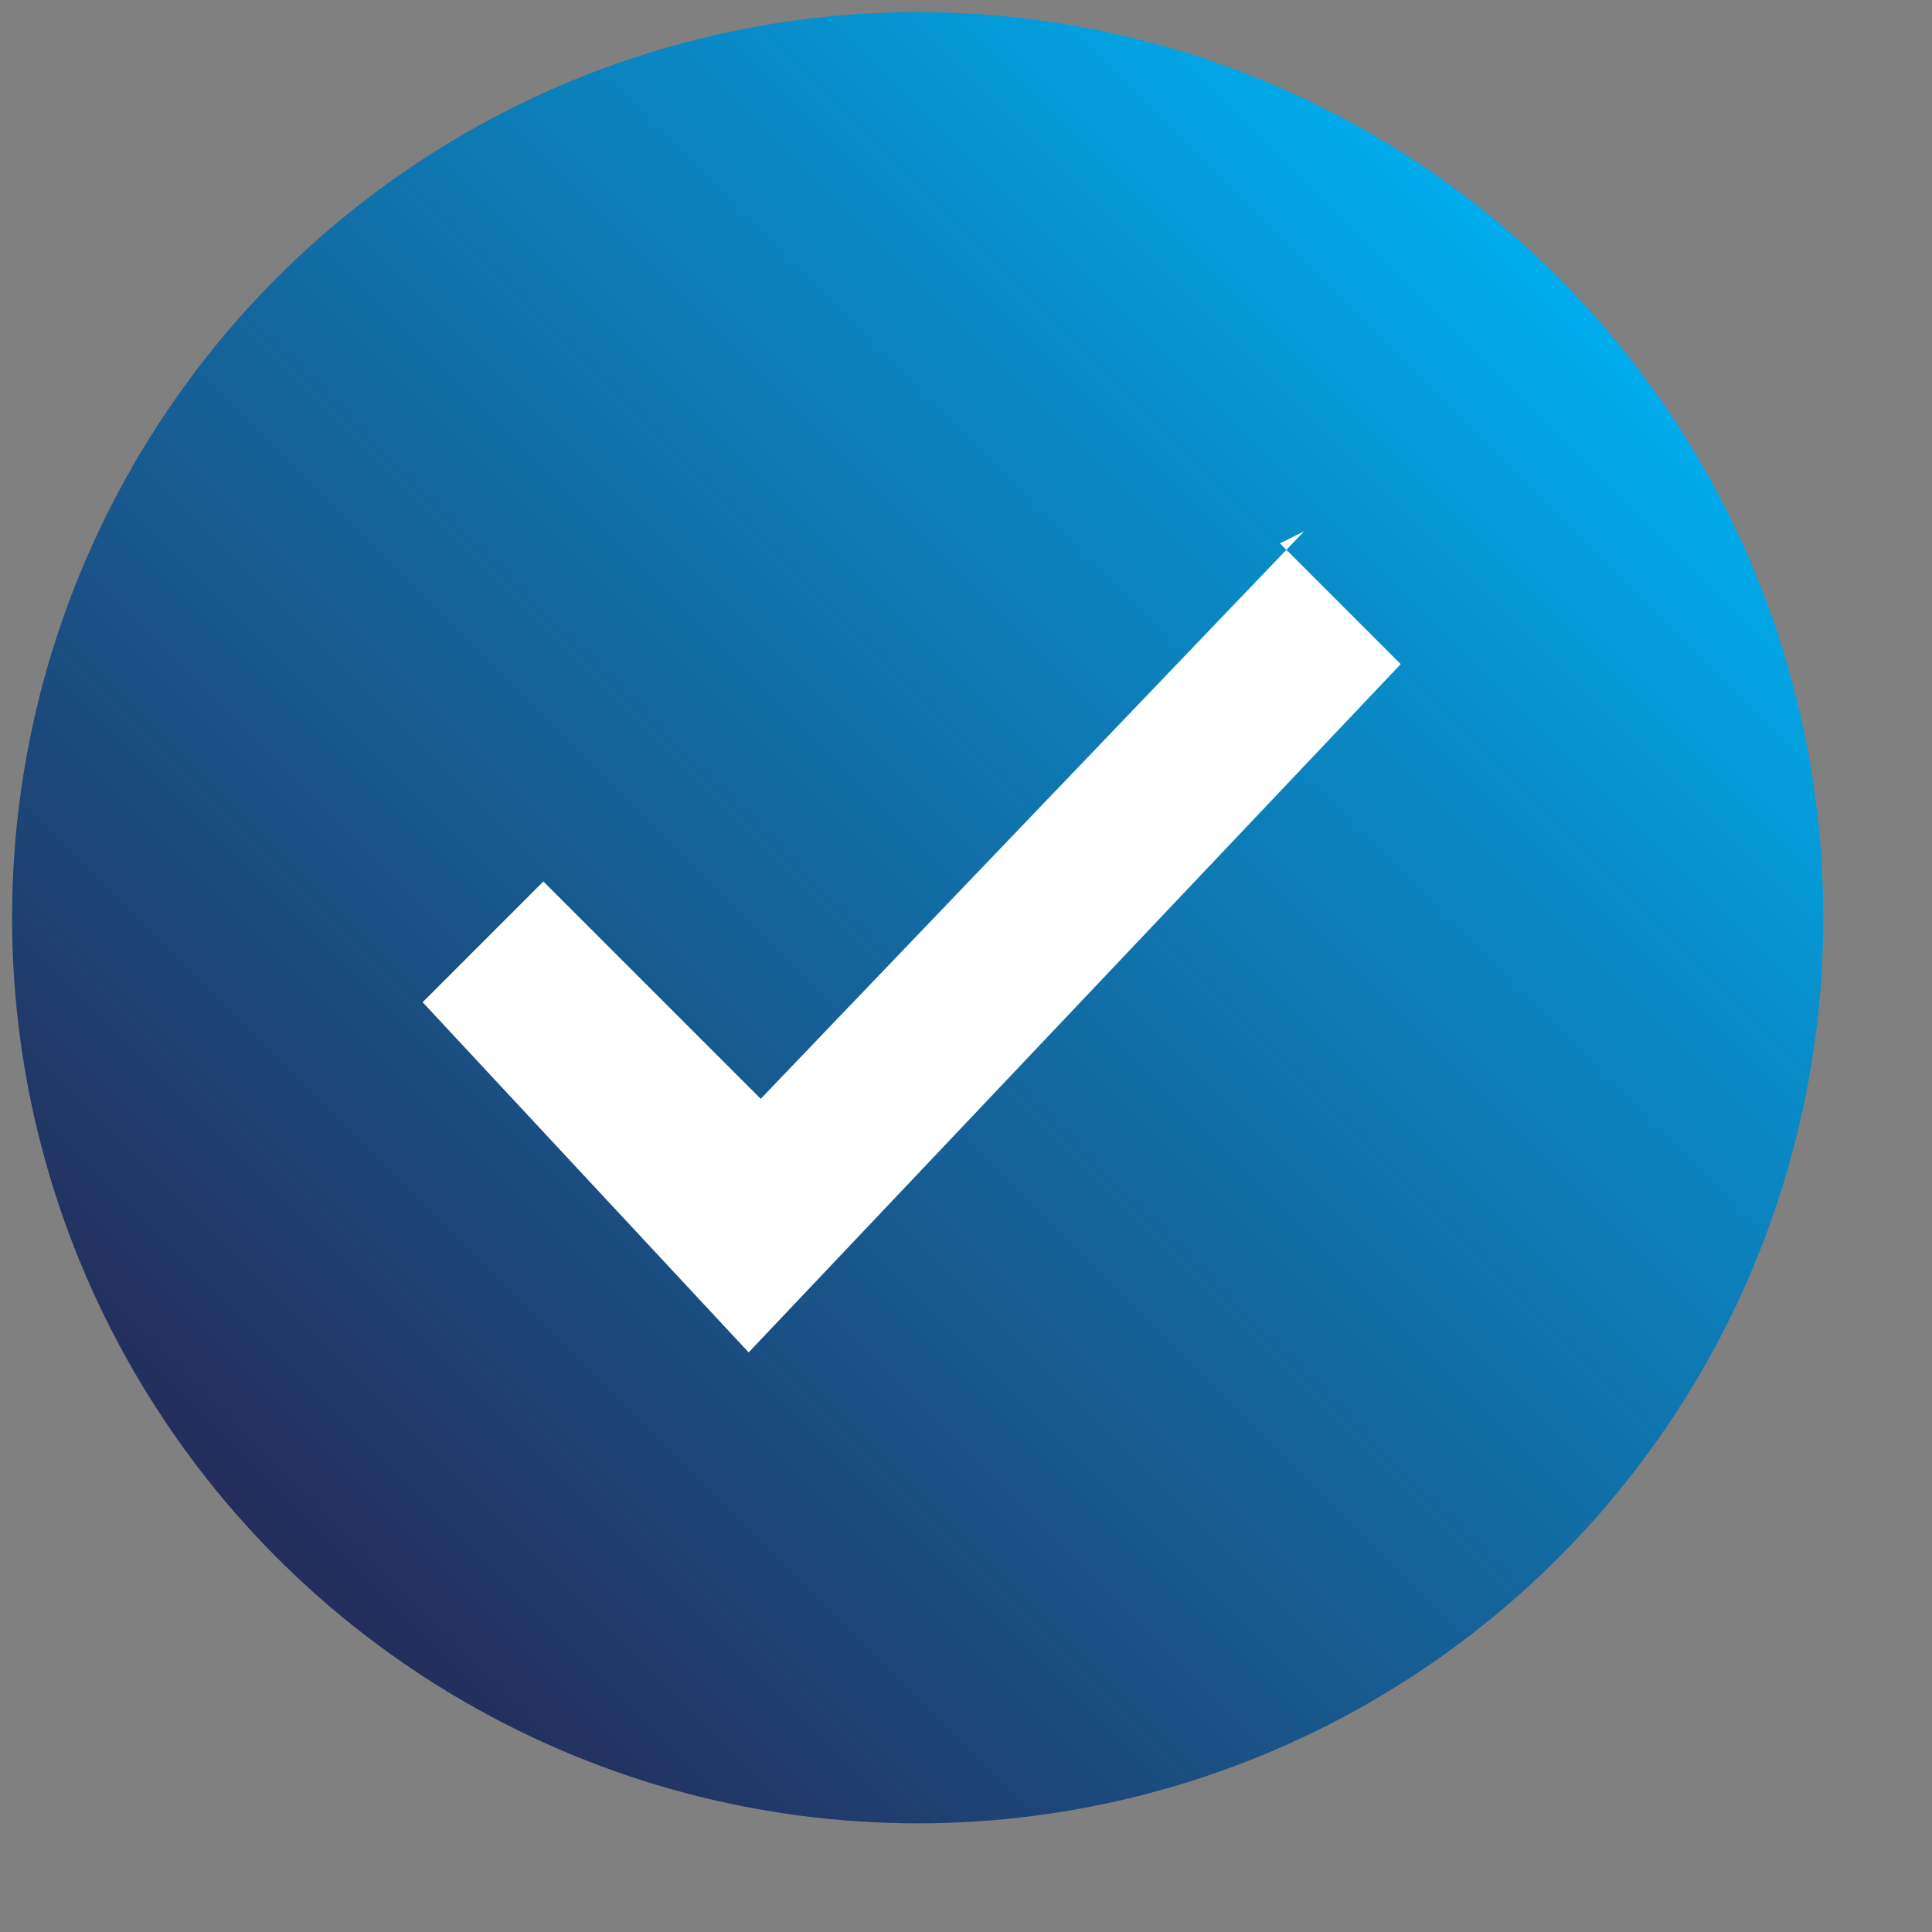
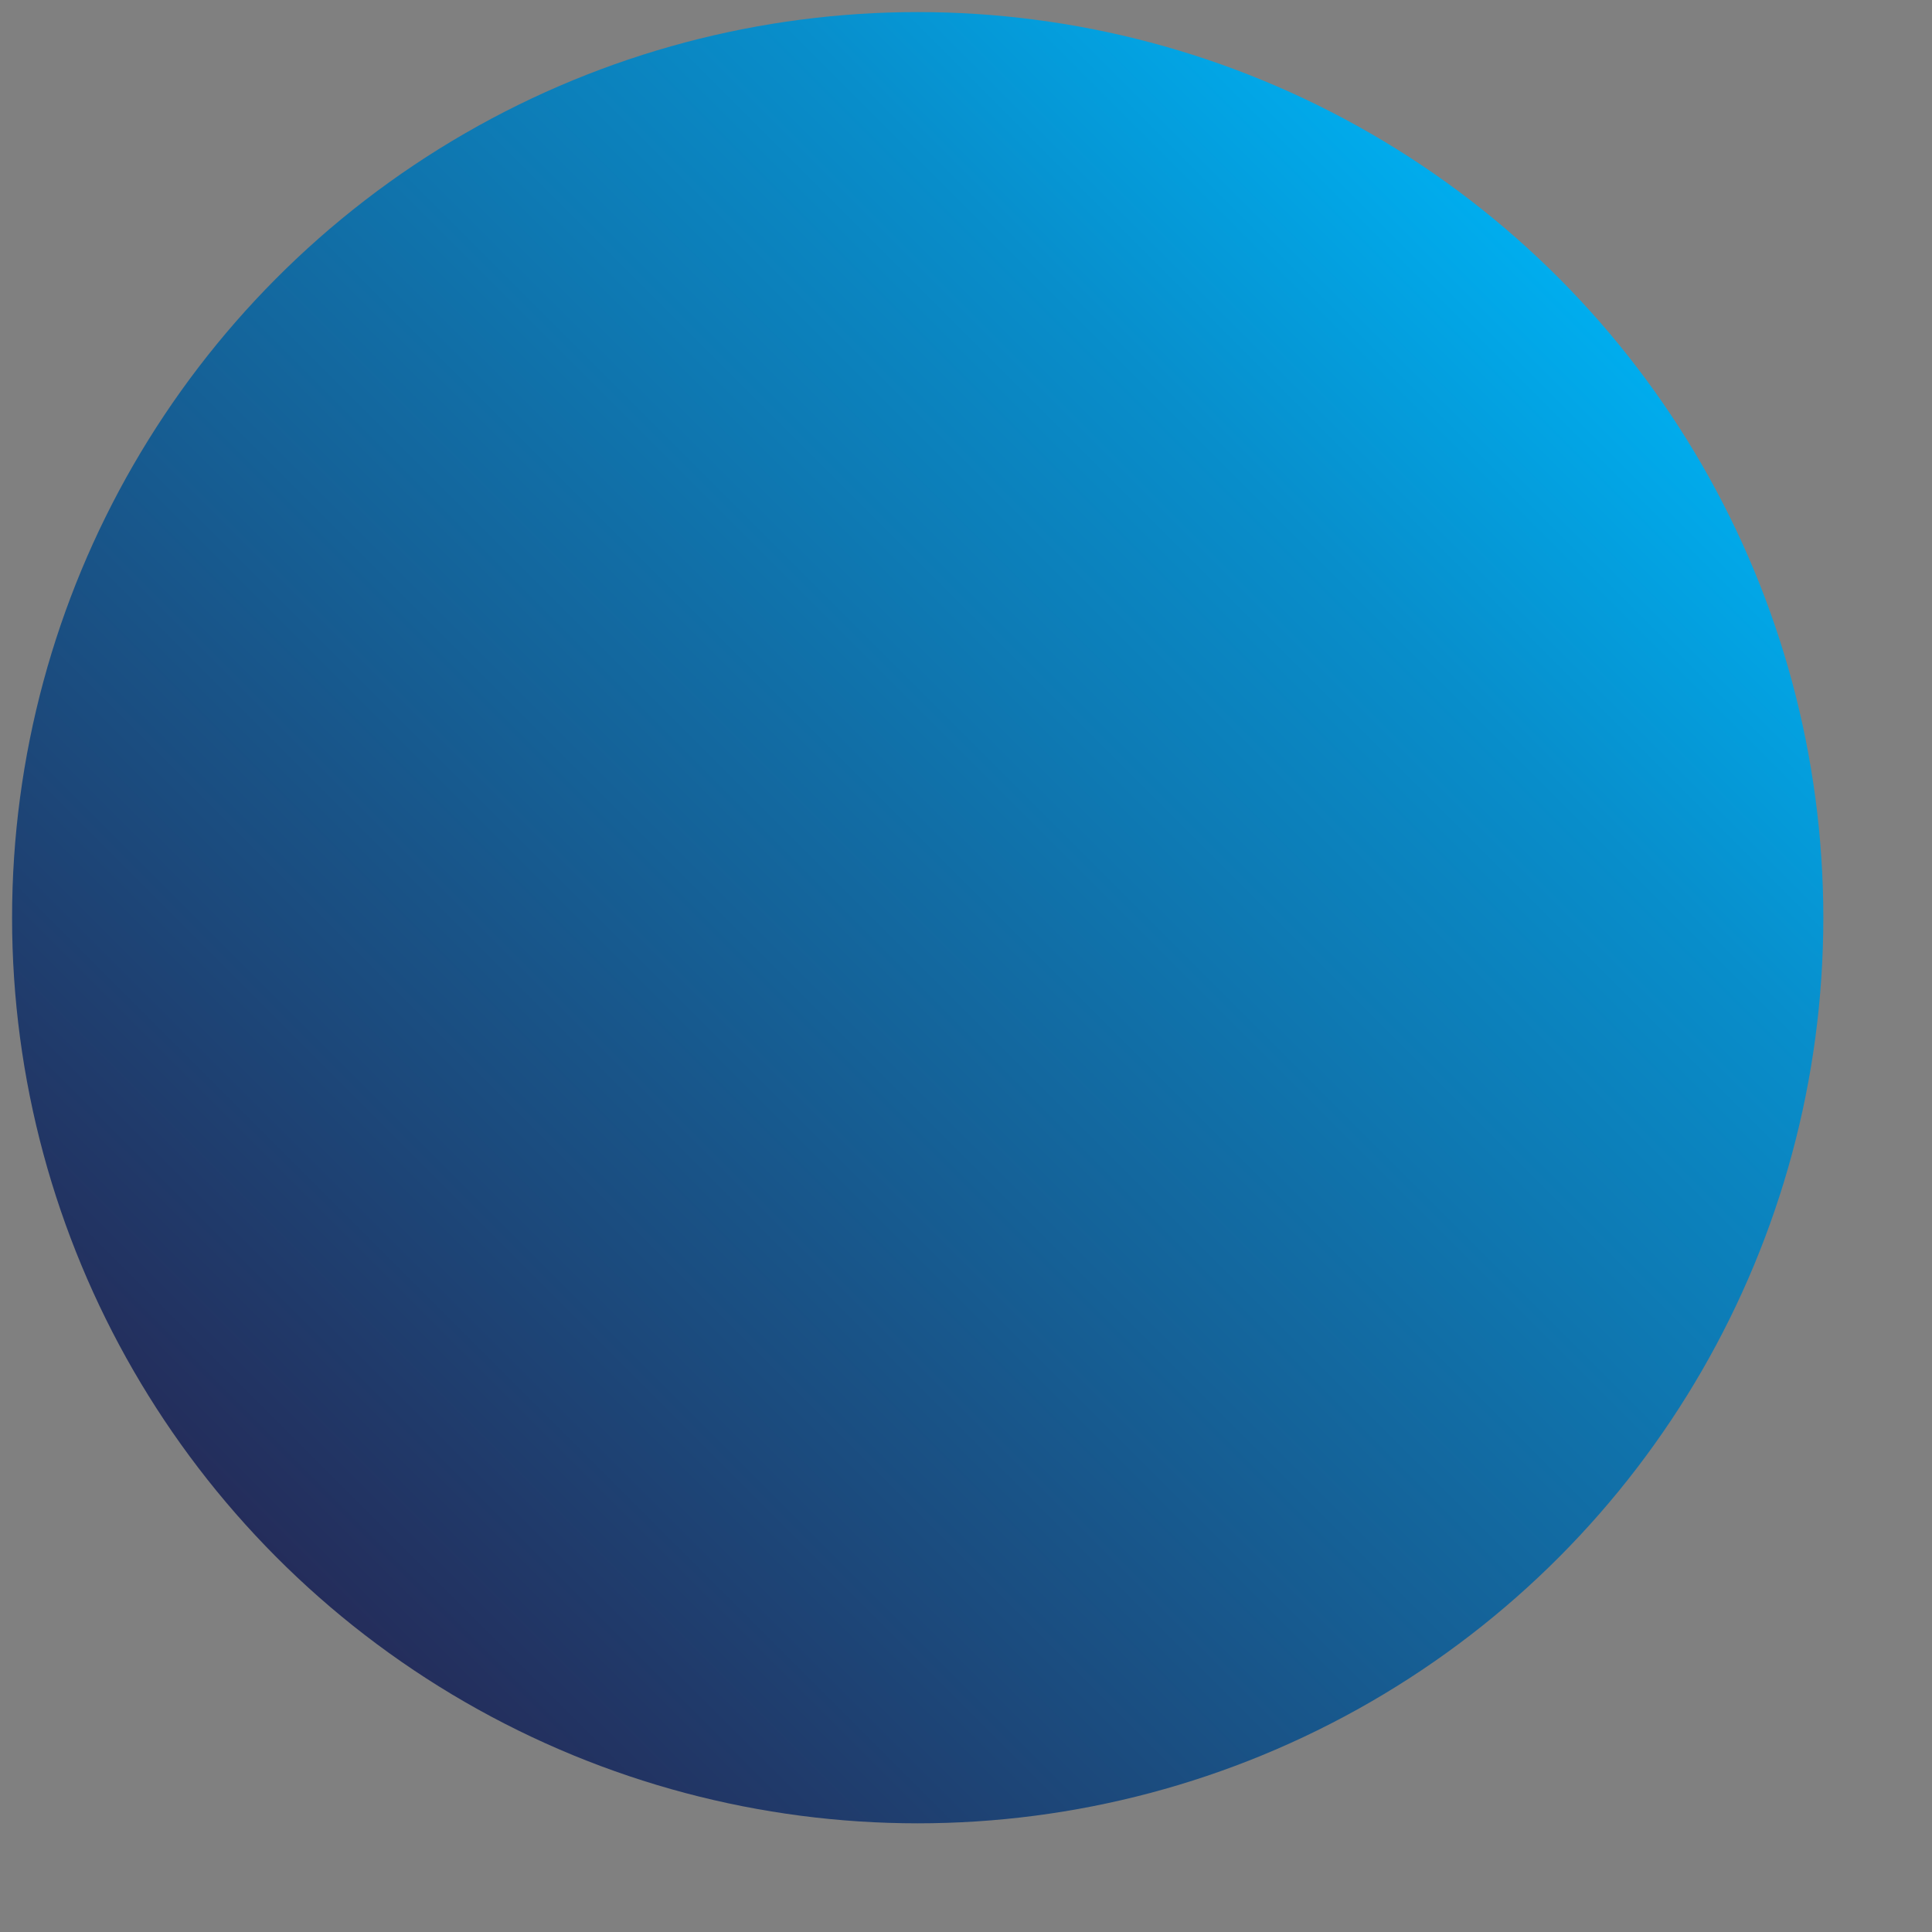
<svg xmlns="http://www.w3.org/2000/svg" version="1.1" viewBox="0 0 16 16">
  <rect x="0" y="0" width="16" height="16" fill="#808080" stroke="none" />
  <defs>
    <style>
      .cls-1 {
        fill: url(#linear-gradient);
      }

      .cls-2 {
        fill: #fff;
      }
    </style>
    <linearGradient id="linear-gradient" x1="2.3" y1="12.9" x2="12.9" y2="2.3" gradientUnits="userSpaceOnUse">
      <stop offset="0" stop-color="#242d5b" />
      <stop offset=".8" stop-color="#088ecb" />
      <stop offset="1" stop-color="#00adee" />
    </linearGradient>
  </defs>
  <g>
    <g id="Layer_1">
      <circle class="cls-1" cx="7.6" cy="7.6" r="7.5" />
-       <path class="cls-2" d="M10.8,4.4l-4.5,4.7-1.8-1.8-1,1,2.7,2.9,5.4-5.7s-1-1-1-1Z" />
    </g>
  </g>
</svg>